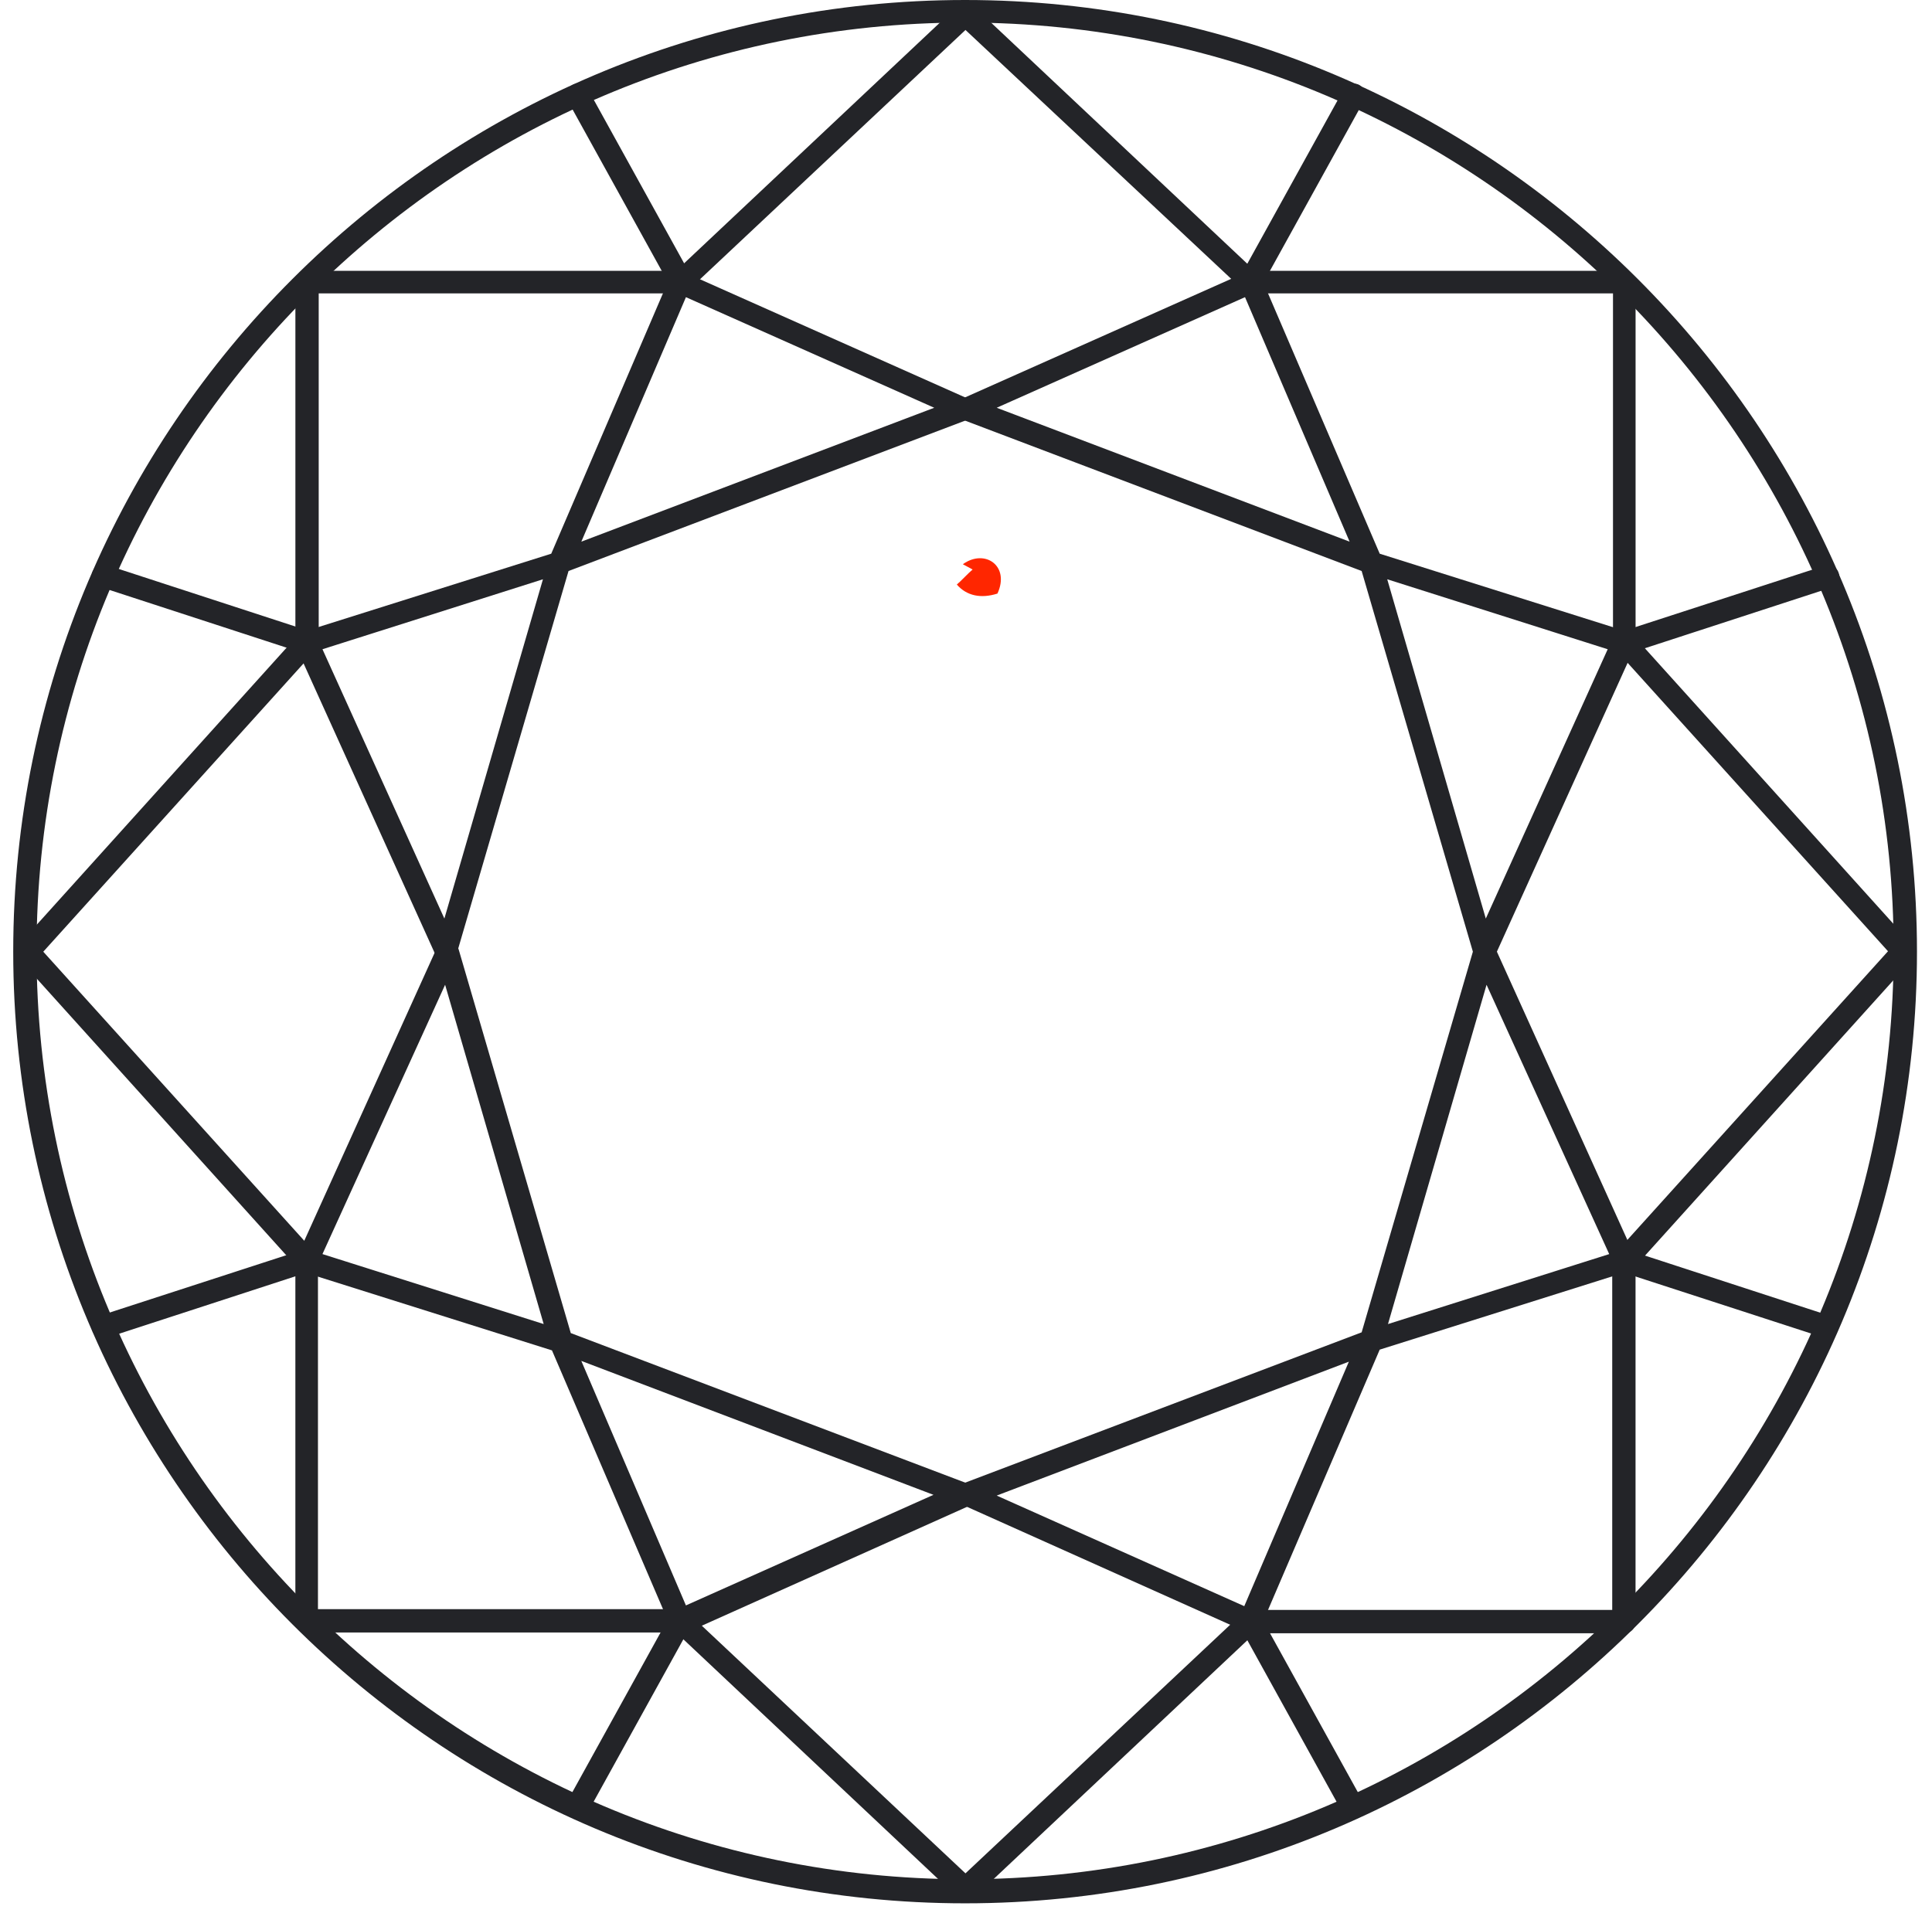
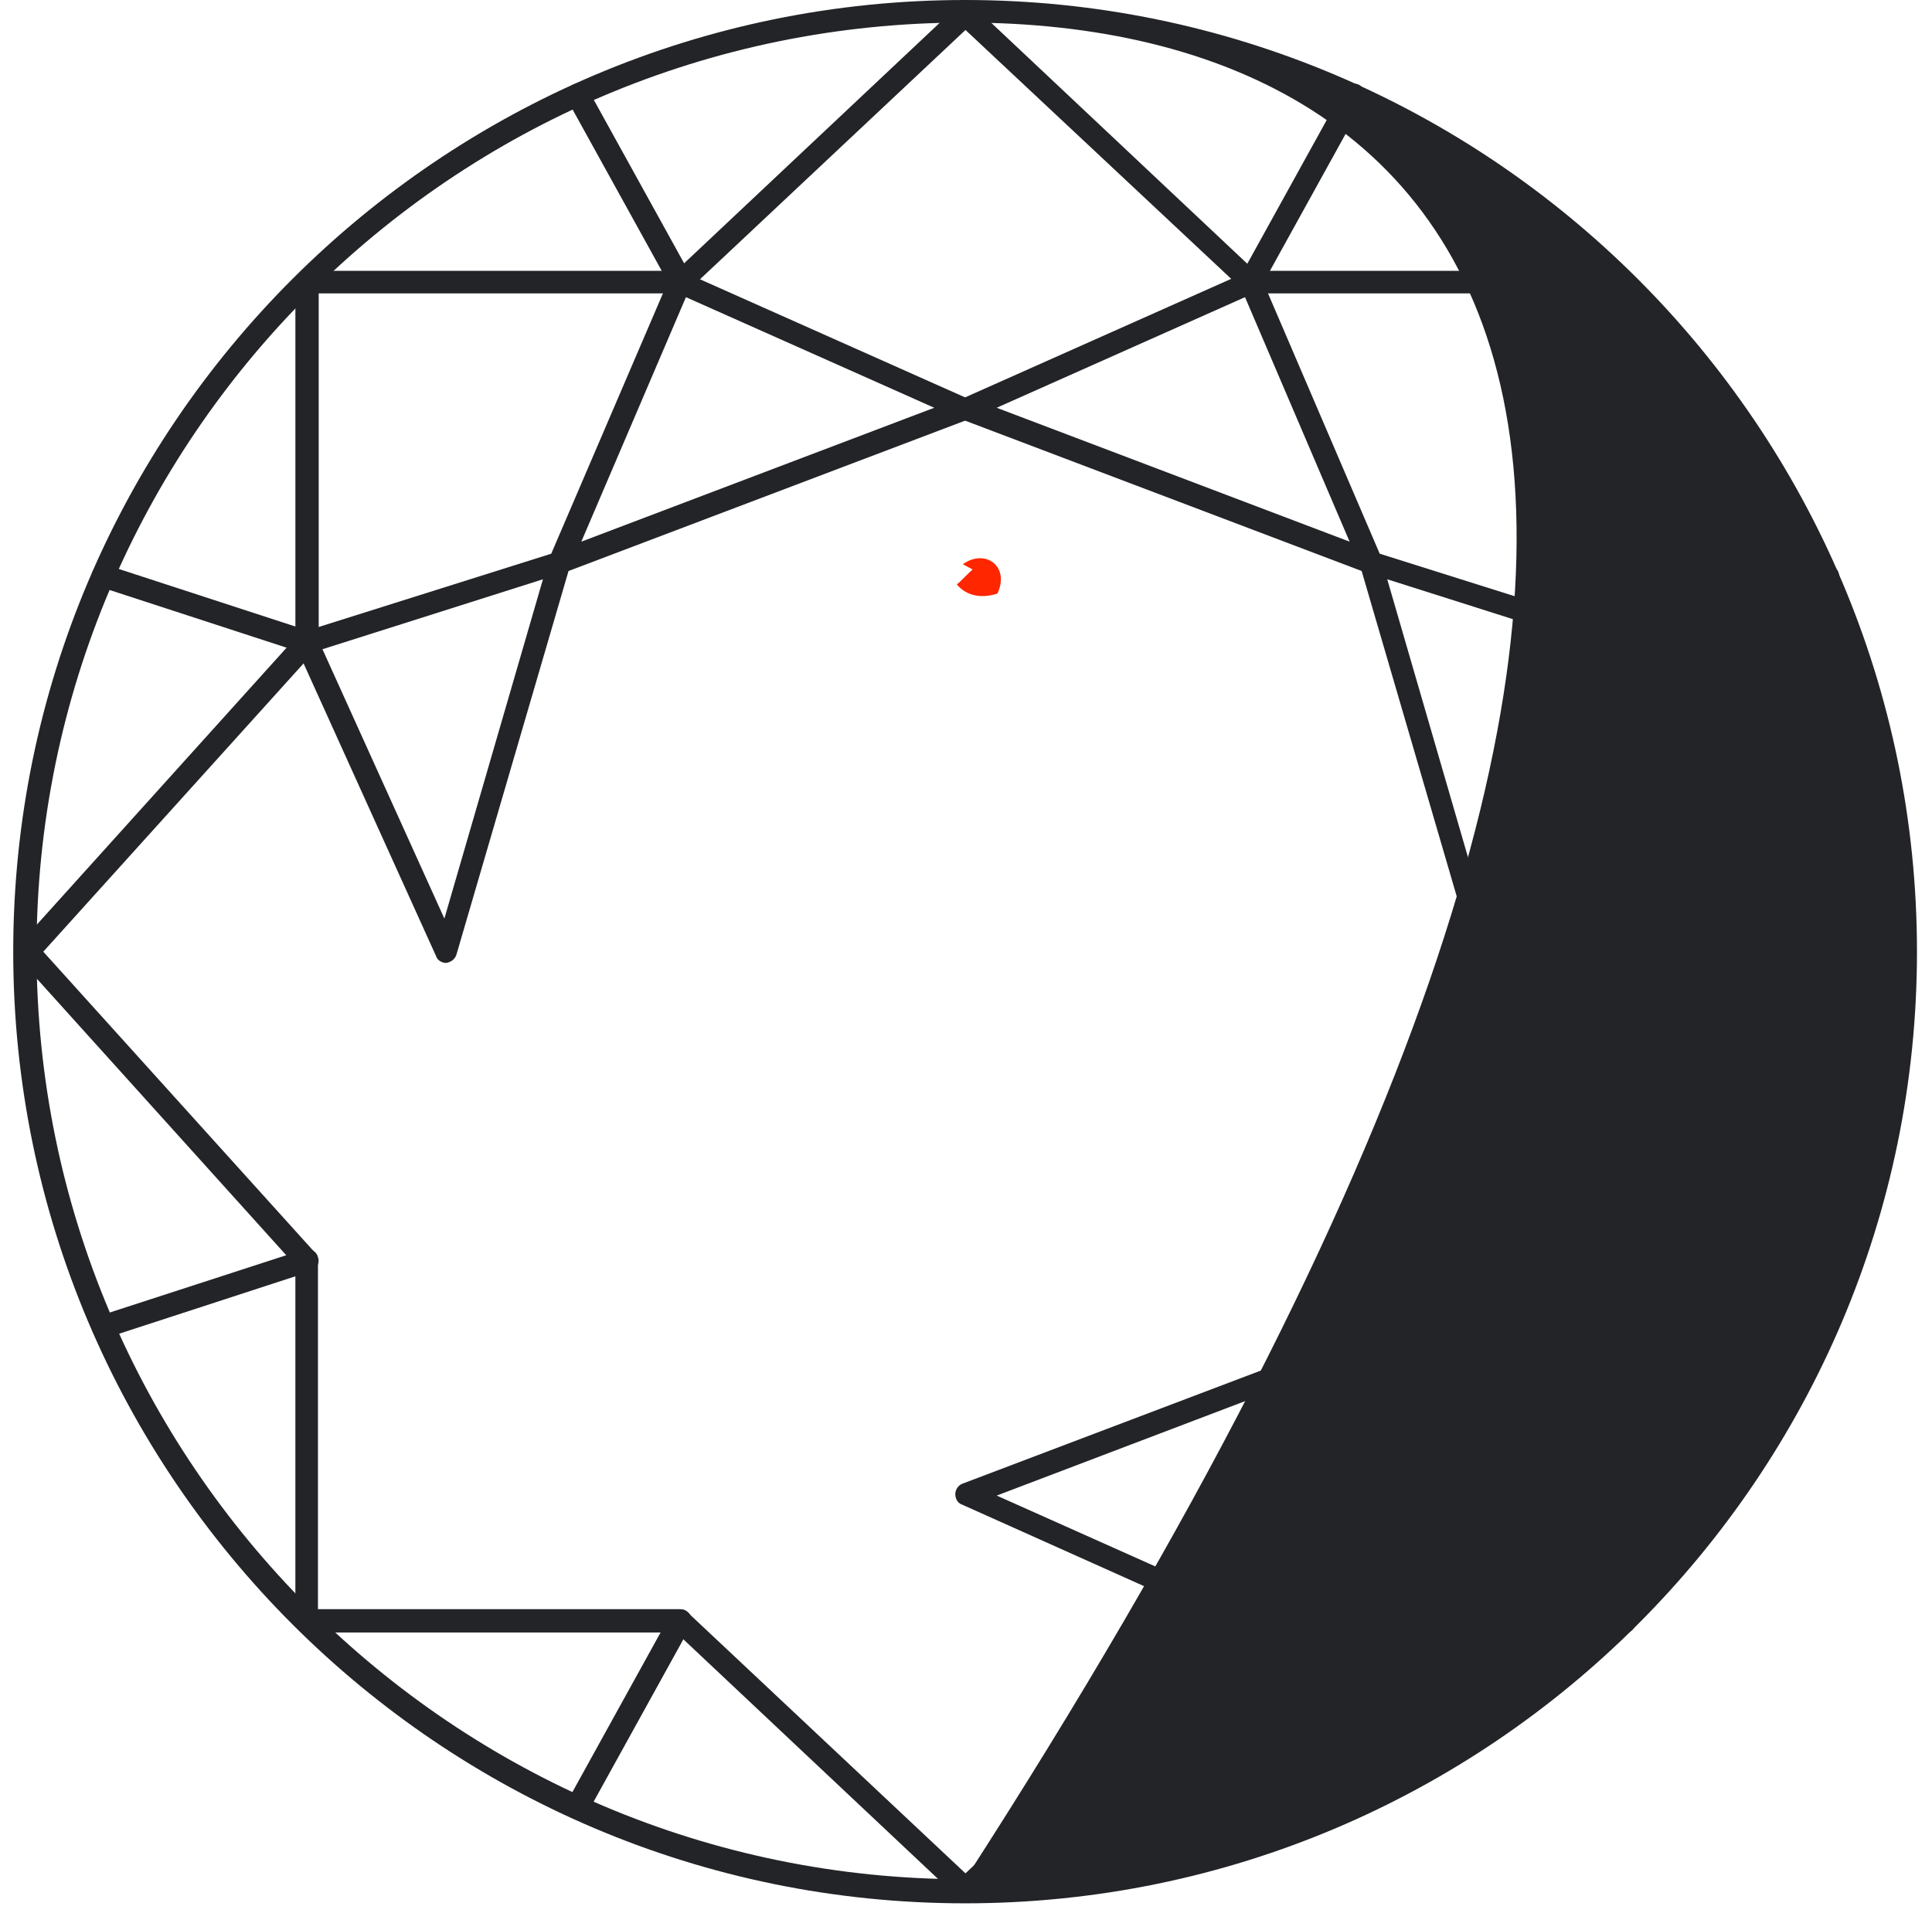
<svg xmlns="http://www.w3.org/2000/svg" width="103" height="102" viewBox="0 0 103 102" fill="none">
-   <path d="M51.452 101.495C23.451 101.495 0.705 78.709 0.705 50.747C0.705 22.746 23.491 0 51.452 0C79.413 0 102.199 22.746 102.199 50.747C102.199 78.709 79.453 101.495 51.452 101.495ZM51.452 1.204C24.133 1.204 1.948 23.428 1.948 50.707C1.948 78.027 24.173 100.211 51.452 100.211C78.771 100.211 100.956 77.987 100.956 50.707C100.996 23.428 78.771 1.204 51.452 1.204Z" fill="#232428" />
+   <path d="M51.452 101.495C23.451 101.495 0.705 78.709 0.705 50.747C0.705 22.746 23.491 0 51.452 0C79.413 0 102.199 22.746 102.199 50.747C102.199 78.709 79.453 101.495 51.452 101.495ZM51.452 1.204C24.133 1.204 1.948 23.428 1.948 50.707C1.948 78.027 24.173 100.211 51.452 100.211C100.996 23.428 78.771 1.204 51.452 1.204Z" fill="#232428" />
  <path d="M1.466 51.349C1.306 51.349 1.185 51.309 1.065 51.188C0.824 50.947 0.784 50.586 1.025 50.346L15.748 34.018V15.043C15.748 14.722 16.029 14.441 16.349 14.441H36.047L51.05 0.32C51.291 0.08 51.692 0.08 51.933 0.36C52.174 0.601 52.133 1.002 51.893 1.203L36.689 15.484C36.568 15.565 36.408 15.645 36.287 15.645H16.991V34.259C16.991 34.419 16.951 34.54 16.831 34.66L1.948 51.148C1.827 51.268 1.627 51.349 1.466 51.349Z" fill="#232428" />
  <path d="M23.811 51.35C23.571 51.35 23.33 51.229 23.25 50.989L15.788 34.501C15.708 34.34 15.708 34.14 15.788 34.019C15.868 33.859 15.989 33.739 16.149 33.699L29.388 29.526L35.686 14.844C35.766 14.683 35.887 14.563 36.007 14.523C36.167 14.483 36.328 14.483 36.488 14.523L51.612 21.262C51.853 21.383 51.973 21.583 51.973 21.824C51.973 22.065 51.813 22.305 51.572 22.386L30.31 30.449L24.333 50.908C24.253 51.149 24.052 51.31 23.771 51.35C23.852 51.35 23.852 51.35 23.811 51.35ZM17.192 34.621L23.691 48.983L28.946 30.89L17.192 34.621ZM36.569 15.847L30.992 28.884L49.807 21.744L36.569 15.847Z" fill="#232428" />
  <path d="M16.35 34.861C16.31 34.861 16.229 34.861 16.149 34.821L5.318 31.291C4.997 31.17 4.836 30.849 4.916 30.529C5.037 30.208 5.358 30.047 5.679 30.127L16.51 33.658C16.831 33.778 16.991 34.099 16.911 34.42C16.831 34.701 16.59 34.861 16.35 34.861Z" fill="#232428" />
  <path d="M36.287 15.646C36.087 15.646 35.886 15.525 35.766 15.325L30.27 5.376C30.109 5.095 30.23 4.694 30.51 4.533C30.791 4.373 31.192 4.493 31.353 4.774L36.849 14.723C37.009 15.004 36.929 15.405 36.608 15.565C36.488 15.646 36.367 15.646 36.287 15.646Z" fill="#232428" />
  <path d="M51.451 101.335C51.291 101.335 51.13 101.294 51.05 101.174L36.046 87.053H16.349C16.028 87.053 15.747 86.772 15.747 86.451V67.476L1.025 51.149C0.784 50.908 0.824 50.507 1.065 50.266C1.305 50.026 1.706 50.066 1.907 50.306L16.79 66.794C16.87 66.915 16.951 67.075 16.951 67.195V85.809H36.247C36.407 85.809 36.568 85.89 36.648 85.97L51.892 100.292C52.133 100.532 52.133 100.893 51.932 101.134C51.812 101.294 51.652 101.335 51.451 101.335Z" fill="#232428" />
-   <path d="M36.287 87.053C36.206 87.053 36.126 87.053 36.046 87.013C35.886 86.933 35.765 86.853 35.725 86.692L29.427 72.009L16.188 67.837C16.028 67.797 15.908 67.677 15.827 67.516C15.747 67.356 15.747 67.155 15.827 67.035L23.289 50.547C23.409 50.306 23.61 50.186 23.891 50.186C24.131 50.186 24.372 50.387 24.452 50.627L30.43 71.087L51.691 79.15C51.932 79.23 52.093 79.471 52.093 79.712C52.093 79.953 51.932 80.193 51.732 80.273L36.608 87.053C36.447 87.053 36.367 87.053 36.287 87.053ZM30.991 72.571L36.568 85.609L49.766 79.712L30.991 72.571ZM17.191 66.874L28.985 70.605L23.73 52.513L17.191 66.874Z" fill="#232428" />
  <path d="M5.477 71.368C5.236 71.368 4.995 71.207 4.915 70.927C4.795 70.606 4.995 70.245 5.316 70.164L16.188 66.634C16.509 66.514 16.87 66.714 16.95 67.035C17.07 67.356 16.87 67.717 16.549 67.798L5.718 71.328C5.597 71.368 5.557 71.368 5.477 71.368Z" fill="#232428" />
  <path d="M30.752 97.002C30.632 97.002 30.552 96.962 30.471 96.921C30.19 96.761 30.07 96.4 30.231 96.079L35.727 86.13C35.887 85.849 36.288 85.729 36.569 85.889C36.85 86.05 36.97 86.411 36.81 86.732L31.314 96.681C31.193 96.881 30.993 97.002 30.752 97.002Z" fill="#232428" />
  <path d="M101.478 51.35C101.318 51.35 101.157 51.269 101.037 51.149L86.154 34.661C86.033 34.541 85.993 34.42 85.993 34.26V15.646H66.697C66.537 15.646 66.376 15.566 66.296 15.485L51.052 1.204C50.811 0.963 50.811 0.602 51.011 0.361C51.252 0.121 51.613 0.081 51.894 0.321L66.898 14.442H86.595C86.916 14.442 87.197 14.723 87.197 15.044V34.019L101.919 50.347C102.16 50.587 102.12 50.989 101.879 51.189C101.759 51.309 101.598 51.35 101.478 51.35Z" fill="#232428" />
  <path d="M79.132 51.35H79.092C78.851 51.35 78.611 51.149 78.57 50.908L72.593 30.449L51.331 22.385C51.091 22.305 50.93 22.064 50.93 21.824C50.93 21.583 51.05 21.342 51.291 21.262L66.415 14.523C66.576 14.442 66.736 14.442 66.897 14.523C67.057 14.563 67.177 14.723 67.258 14.844L73.556 29.526L86.794 33.698C86.955 33.738 87.115 33.859 87.155 34.019C87.236 34.18 87.236 34.38 87.155 34.501L79.694 50.989C79.573 51.229 79.373 51.35 79.132 51.35ZM73.957 30.89L79.212 48.983L85.711 34.621L73.957 30.89ZM53.137 21.744L71.951 28.884L66.375 15.846L53.137 21.744Z" fill="#232428" />
  <path d="M86.594 34.861C86.313 34.861 86.112 34.701 85.992 34.46C85.912 34.139 86.072 33.778 86.393 33.698L97.265 30.168C97.586 30.088 97.947 30.248 98.027 30.569C98.147 30.89 97.947 31.251 97.626 31.331L86.794 34.861C86.714 34.861 86.674 34.861 86.594 34.861Z" fill="#232428" />
  <path d="M66.655 15.646C66.535 15.646 66.454 15.605 66.374 15.565C66.093 15.405 65.973 15.044 66.133 14.723L71.629 4.774C71.79 4.493 72.191 4.373 72.472 4.533C72.753 4.694 72.873 5.055 72.713 5.376L67.216 15.325C67.096 15.525 66.896 15.646 66.655 15.646Z" fill="#232428" />
  <path d="M51.452 101.335C51.291 101.335 51.131 101.255 51.01 101.134C50.77 100.894 50.81 100.493 51.05 100.292L66.255 86.01C66.375 85.89 66.495 85.85 66.656 85.85H85.952V67.236C85.952 67.075 85.992 66.955 86.112 66.835L100.996 50.347C101.236 50.106 101.597 50.066 101.878 50.307C102.119 50.547 102.159 50.908 101.918 51.189L87.195 67.517V86.492C87.195 86.853 86.915 87.094 86.594 87.094H66.897L51.893 101.215C51.773 101.295 51.612 101.335 51.452 101.335Z" fill="#232428" />
  <path d="M66.656 87.053C66.576 87.053 66.495 87.053 66.415 87.013L51.291 80.234C51.05 80.153 50.93 79.913 50.93 79.672C50.93 79.431 51.091 79.191 51.331 79.11L72.593 71.047L78.57 50.588C78.651 50.347 78.851 50.186 79.092 50.146C79.333 50.106 79.573 50.267 79.694 50.507L87.155 66.995C87.236 67.156 87.236 67.316 87.155 67.477C87.075 67.637 86.955 67.757 86.794 67.798L73.556 71.97L67.258 86.652C67.177 86.813 67.057 86.933 66.897 86.973C66.816 87.053 66.736 87.053 66.656 87.053ZM53.137 79.752L66.335 85.649L71.911 72.612L53.137 79.752ZM79.252 52.513L73.997 70.606L85.791 66.875L79.252 52.513Z" fill="#232428" />
  <path d="M97.426 71.368C97.386 71.368 97.306 71.368 97.225 71.328L86.354 67.797C86.033 67.677 85.872 67.356 85.953 67.035C86.033 66.714 86.394 66.554 86.715 66.634L97.546 70.164C97.867 70.285 98.028 70.606 97.947 70.926C97.947 71.207 97.707 71.368 97.426 71.368Z" fill="#232428" />
  <path d="M72.15 97.002C71.95 97.002 71.709 96.881 71.589 96.681L66.093 86.732C65.933 86.451 66.013 86.05 66.334 85.889C66.614 85.729 67.016 85.849 67.176 86.13L72.672 96.079C72.832 96.36 72.712 96.761 72.431 96.921C72.351 96.962 72.271 97.002 72.15 97.002Z" fill="#232428" />
  <path d="M51.853 30.369C51.612 30.569 51.251 30.97 51.011 31.171C51.532 31.773 52.294 31.933 53.177 31.652C53.859 30.168 52.495 29.245 51.332 30.088" fill="#FF2600" />
</svg>